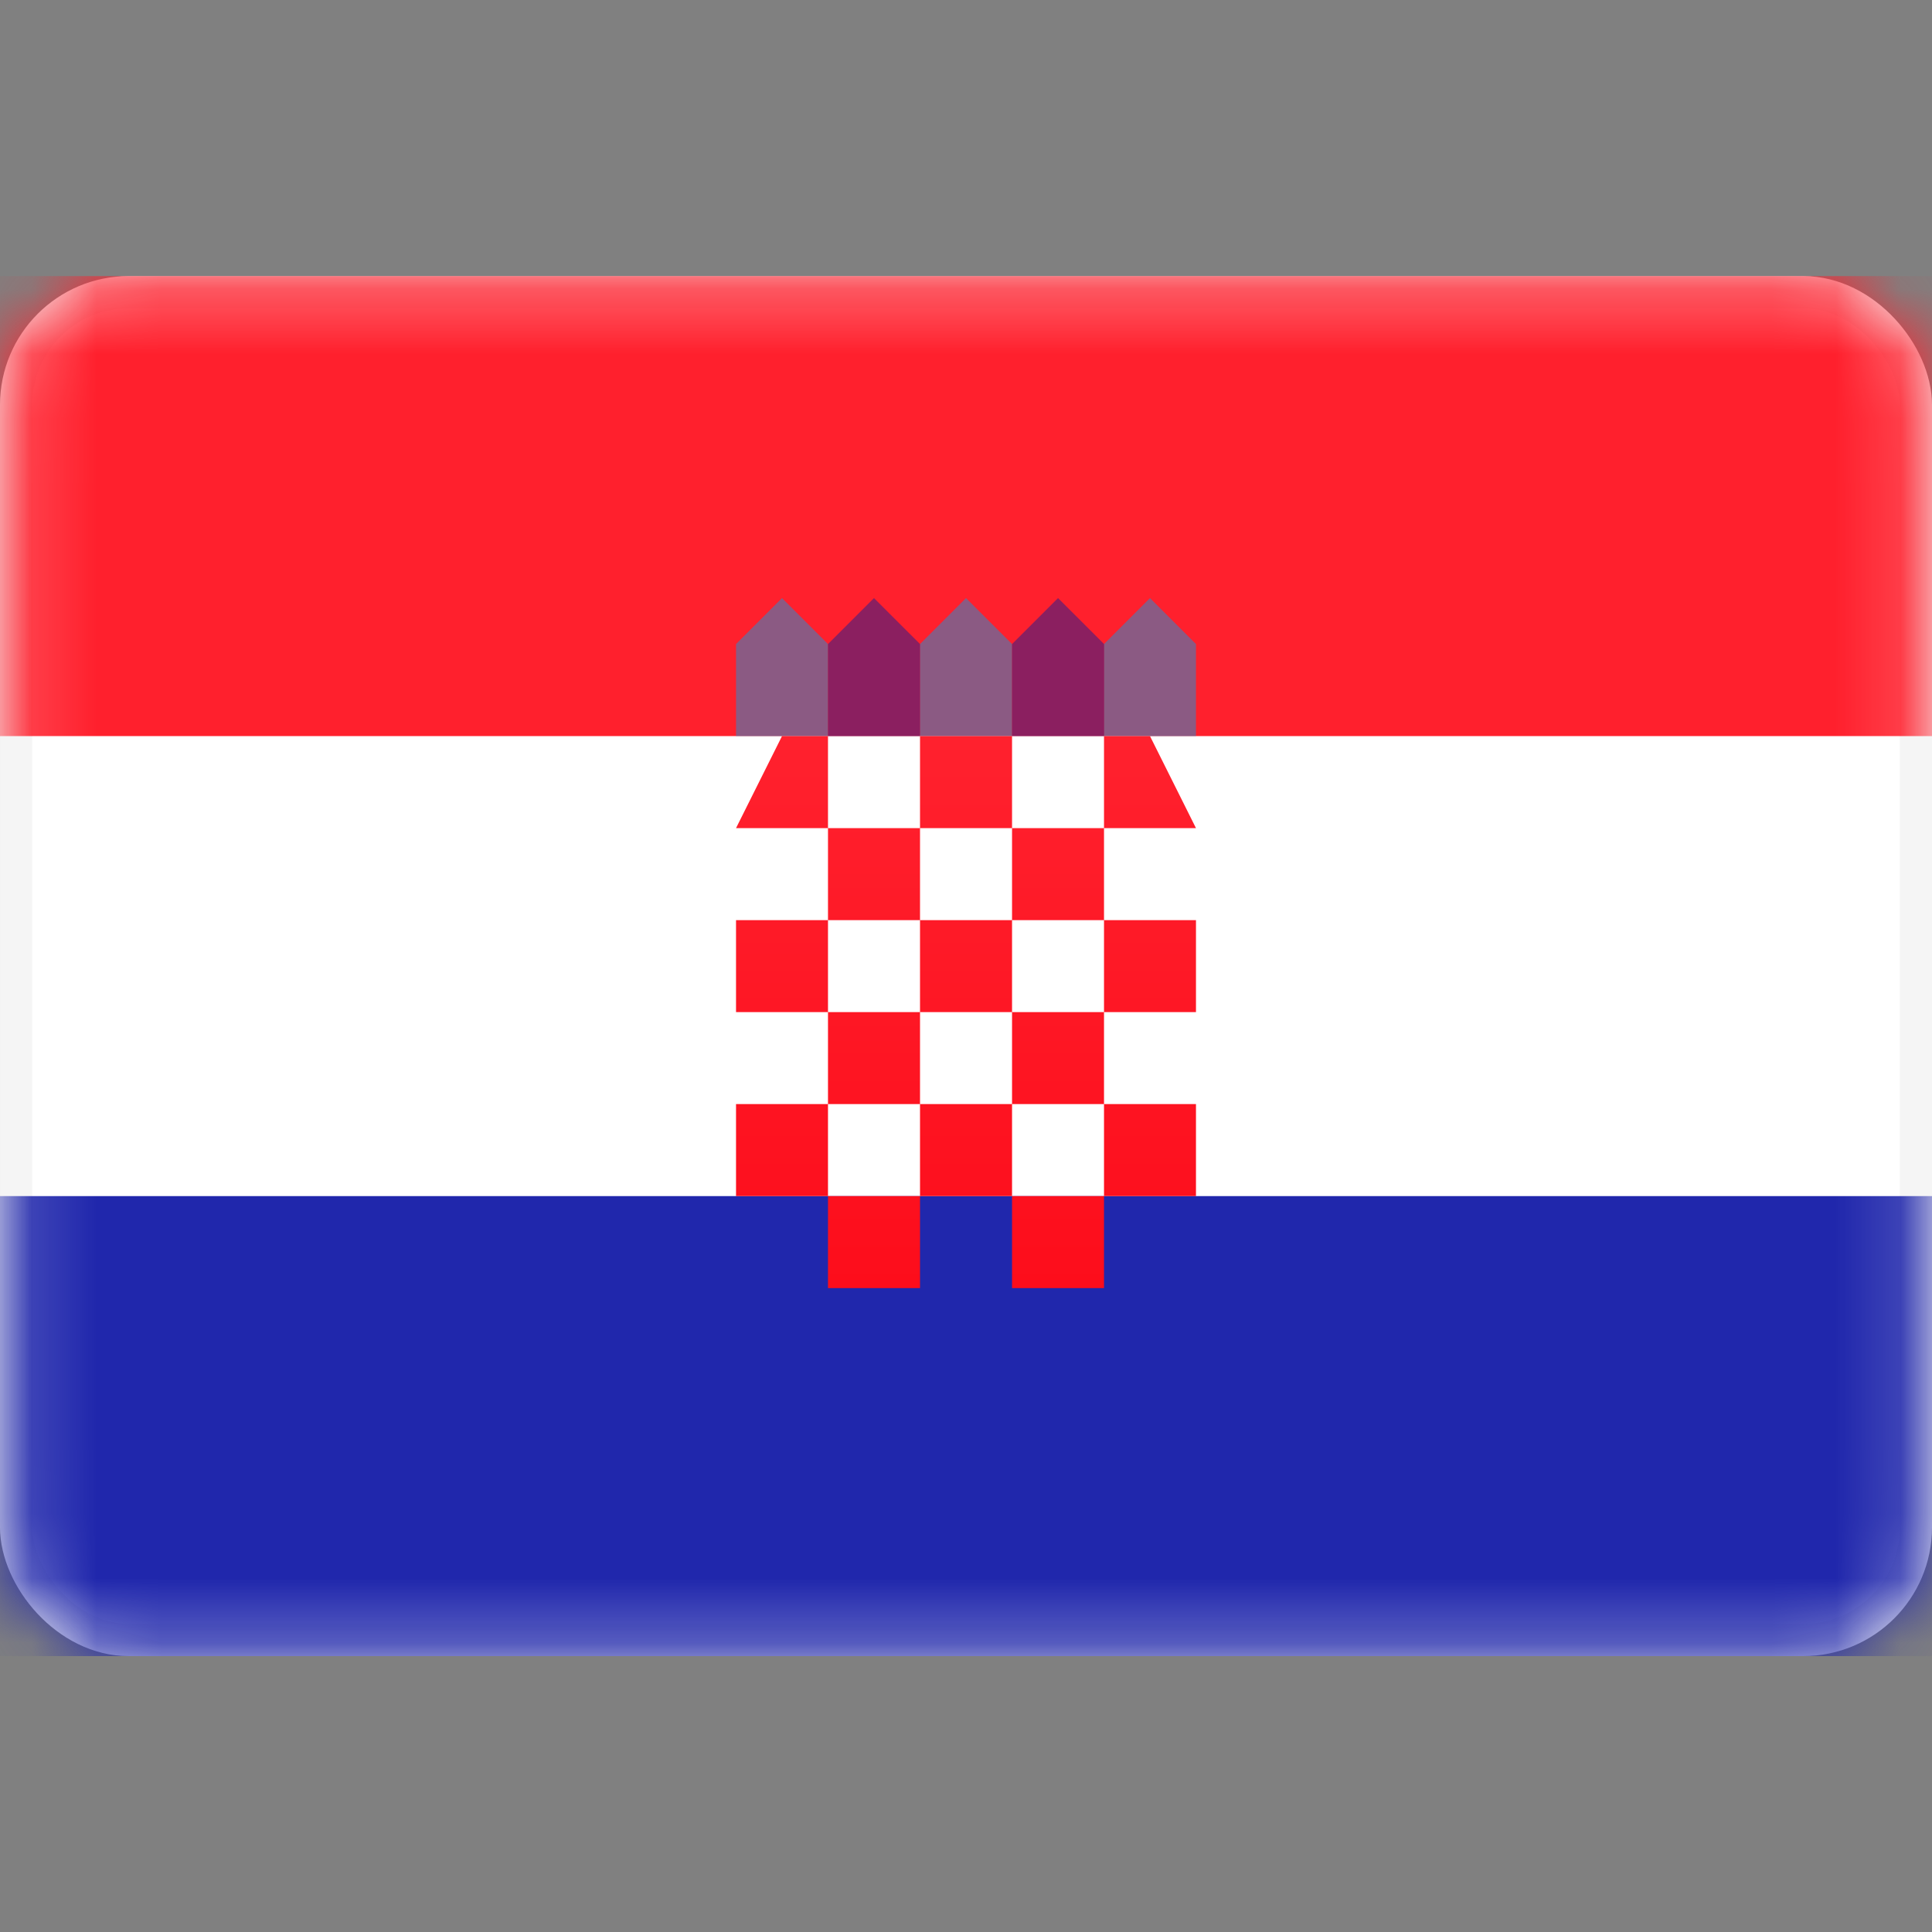
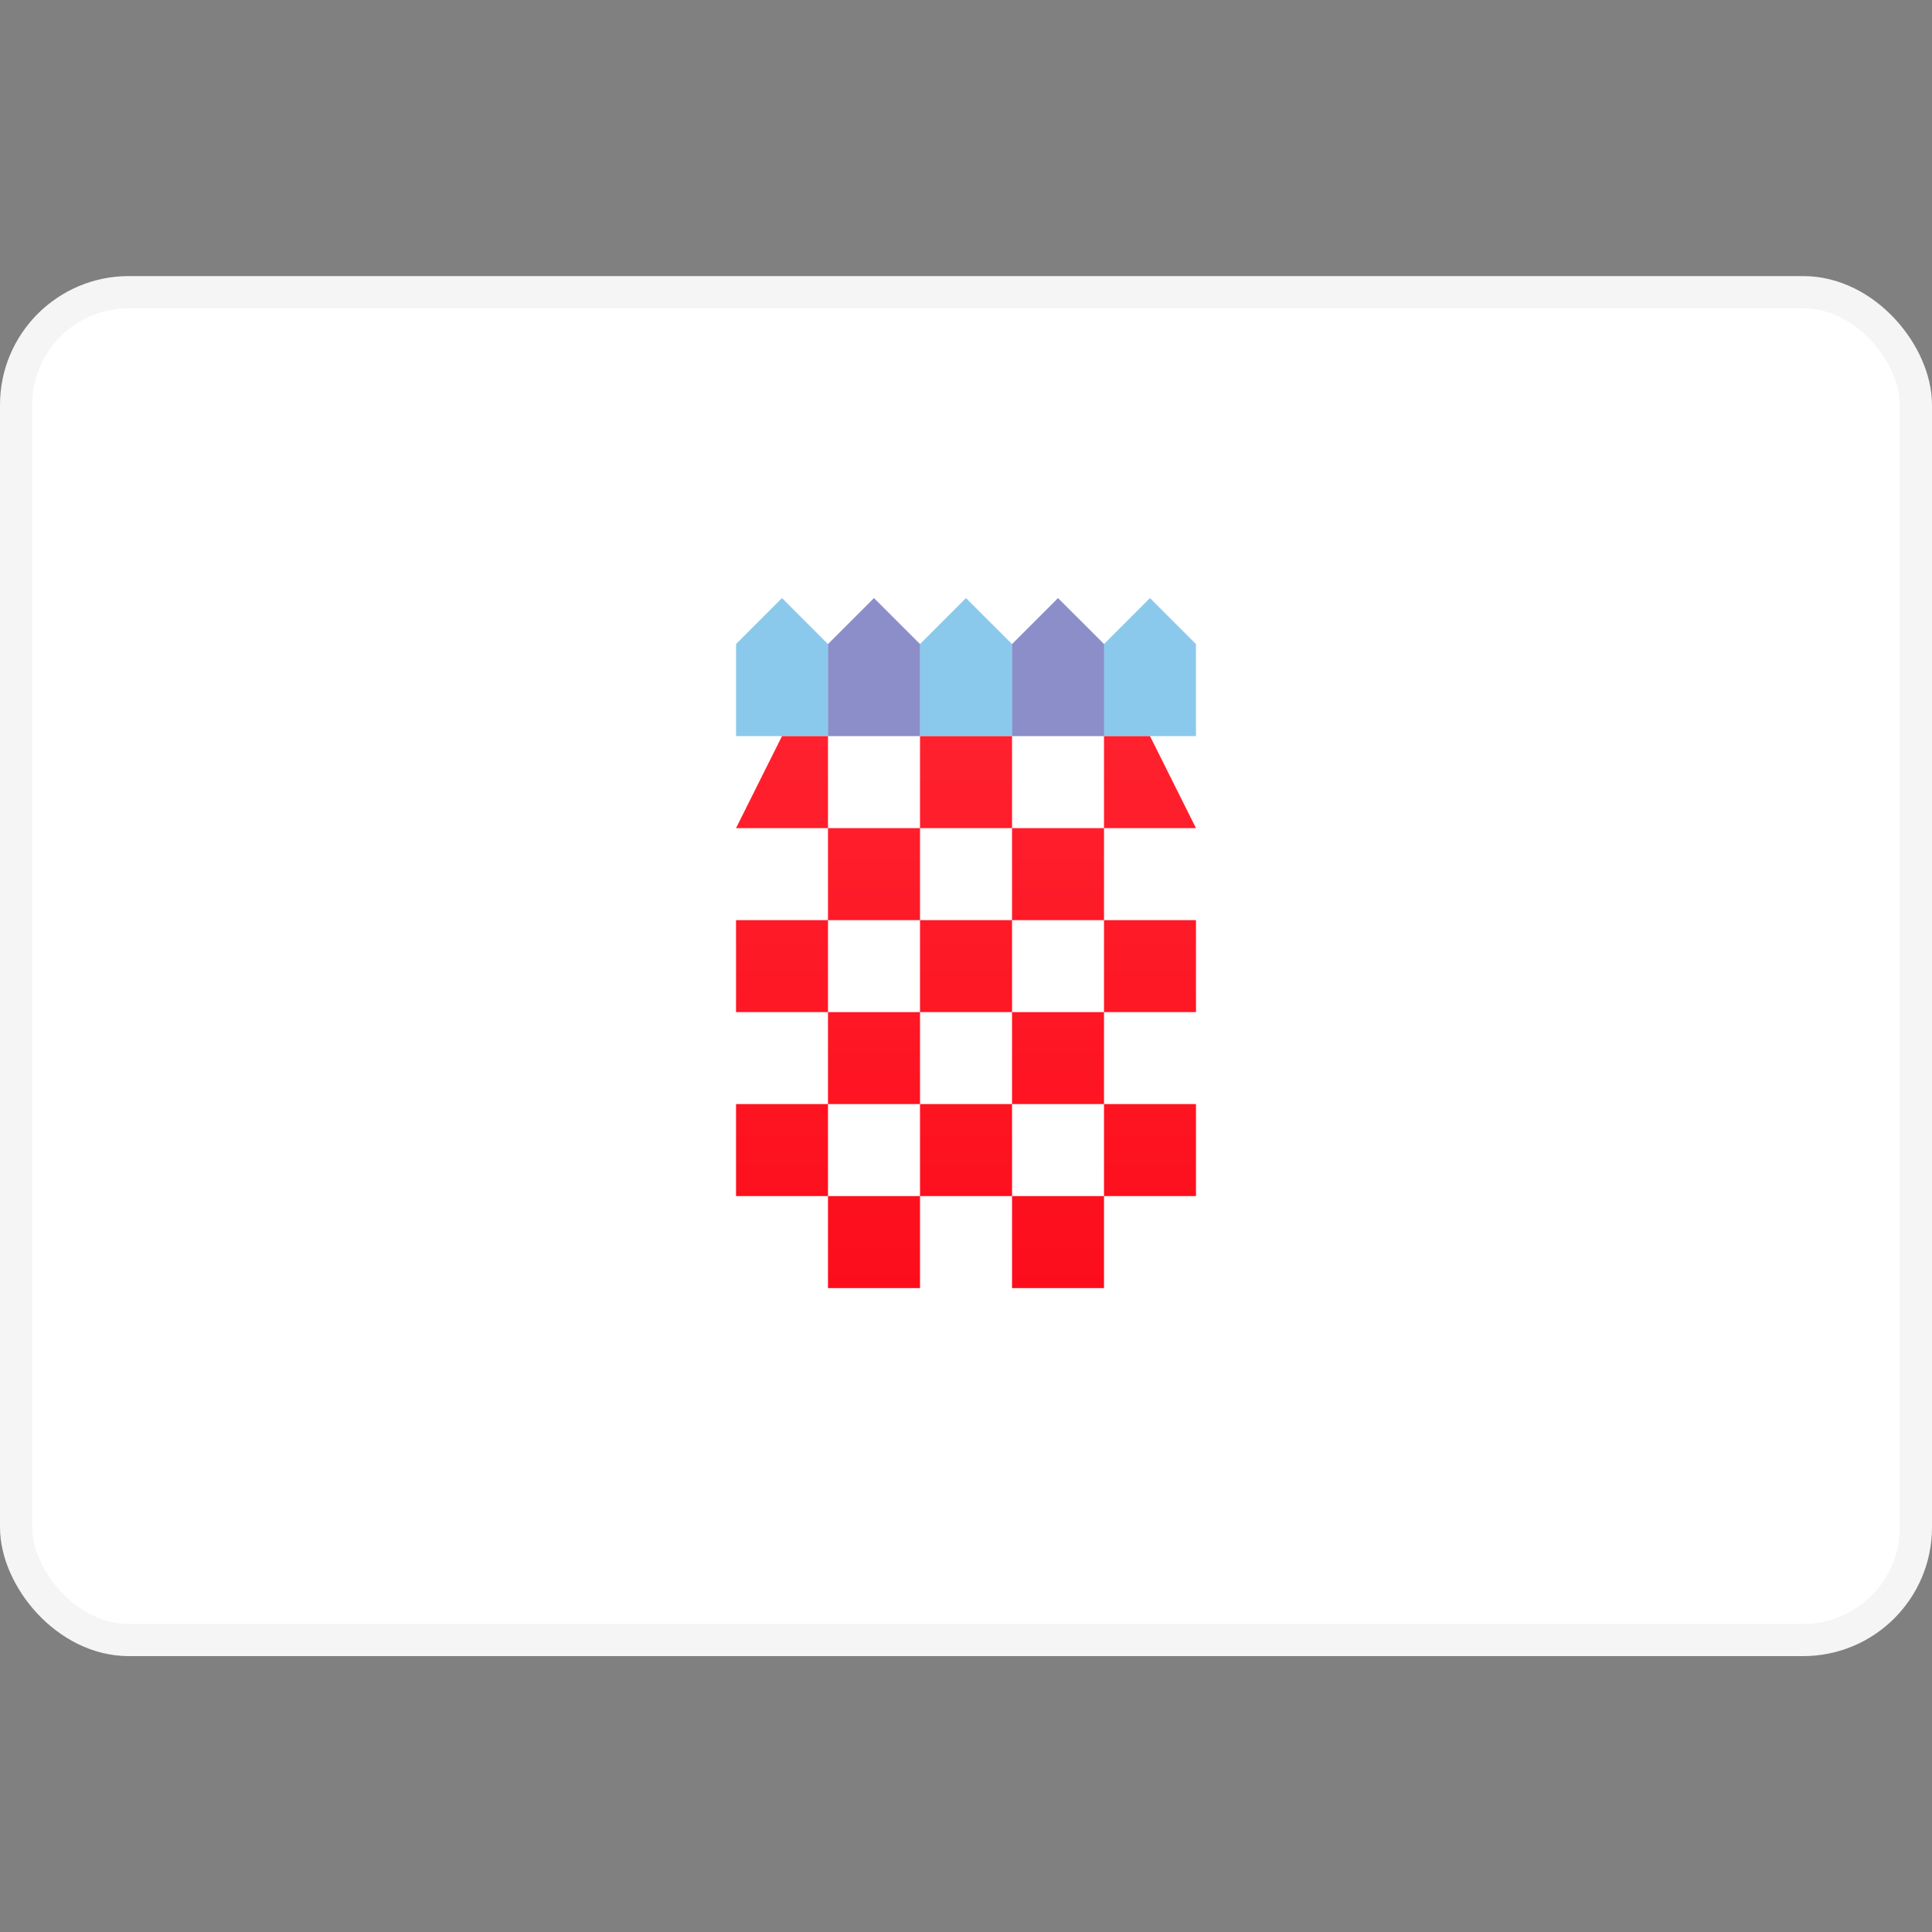
<svg xmlns="http://www.w3.org/2000/svg" width="30" height="30" viewBox="0 0 30 30" fill="none">
  <rect x="0" y="0" width="30" height="30" fill="#808080" stroke="none" />
  <rect x="0.25" y="4.537" width="29.5" height="20.929" rx="1.75" fill="white" stroke="#F5F5F5" stroke-width="0.5" />
  <mask id="mask0_4553_8368" style="mask-type:luminance" maskUnits="userSpaceOnUse" x="0" y="4" width="30" height="22">
    <rect x="0.25" y="4.537" width="29.5" height="20.929" rx="1.75" fill="white" stroke="white" stroke-width="0.5" />
  </mask>
  <g mask="url(#mask0_4553_8368)">
-     <path fill-rule="evenodd" clip-rule="evenodd" d="M0 11.43H30V4.287H0V11.43Z" fill="#FF202D" />
    <path opacity="0.5" d="M12.857 10.001V11.43H11.429V10.001L12.143 9.287L12.857 10.001ZM15.715 10.001V11.43H14.286V10.001L15 9.287L15.715 10.001ZM18.571 10.001V11.43H17.143V10.001L17.857 9.287L18.571 10.001Z" fill="#1895DB" />
    <path opacity="0.5" d="M14.286 10.001V11.43H12.857V10.001L13.571 9.287L14.286 10.001ZM17.144 10.001V11.43H15.715V10.001L16.429 9.287L17.144 10.001Z" fill="#191F94" />
-     <path fill-rule="evenodd" clip-rule="evenodd" d="M0 25.716H30V18.573H0V25.716Z" fill="#2027AC" />
    <path d="M14.286 20.002H12.857V18.573H14.286V20.002ZM17.143 20.002H15.715V18.573H17.143V20.002ZM12.857 18.573H11.429V17.144H12.857V18.573ZM15.715 18.573H14.286V17.144H15.715V18.573ZM18.571 18.573H17.143V17.144H18.571V18.573ZM14.286 17.144H12.857V15.716H14.286V17.144ZM17.143 17.144H15.715V15.716H17.143V17.144ZM12.857 15.716H11.429V14.288H12.857V15.716ZM15.715 15.716H14.286V14.288H15.715V15.716ZM18.571 15.716H17.143V14.288H18.571V15.716ZM14.286 14.288H12.857V12.859H14.286V14.288ZM17.143 14.288H15.715V12.859H17.143V14.288ZM12.857 12.859H11.429L12.143 11.43H12.857V12.859ZM15.715 12.859H14.286V11.43H15.715V12.859ZM18.571 12.859H17.143V11.43H17.857L18.571 12.859Z" fill="url(#paint0_linear_4553_8368)" />
  </g>
  <defs>
    <linearGradient id="paint0_linear_4553_8368" x1="11.429" y1="11.43" x2="11.429" y2="20.002" gradientUnits="userSpaceOnUse">
      <stop stop-color="#FF212E" />
      <stop offset="1" stop-color="#FD0D1B" />
    </linearGradient>
  </defs>
</svg>